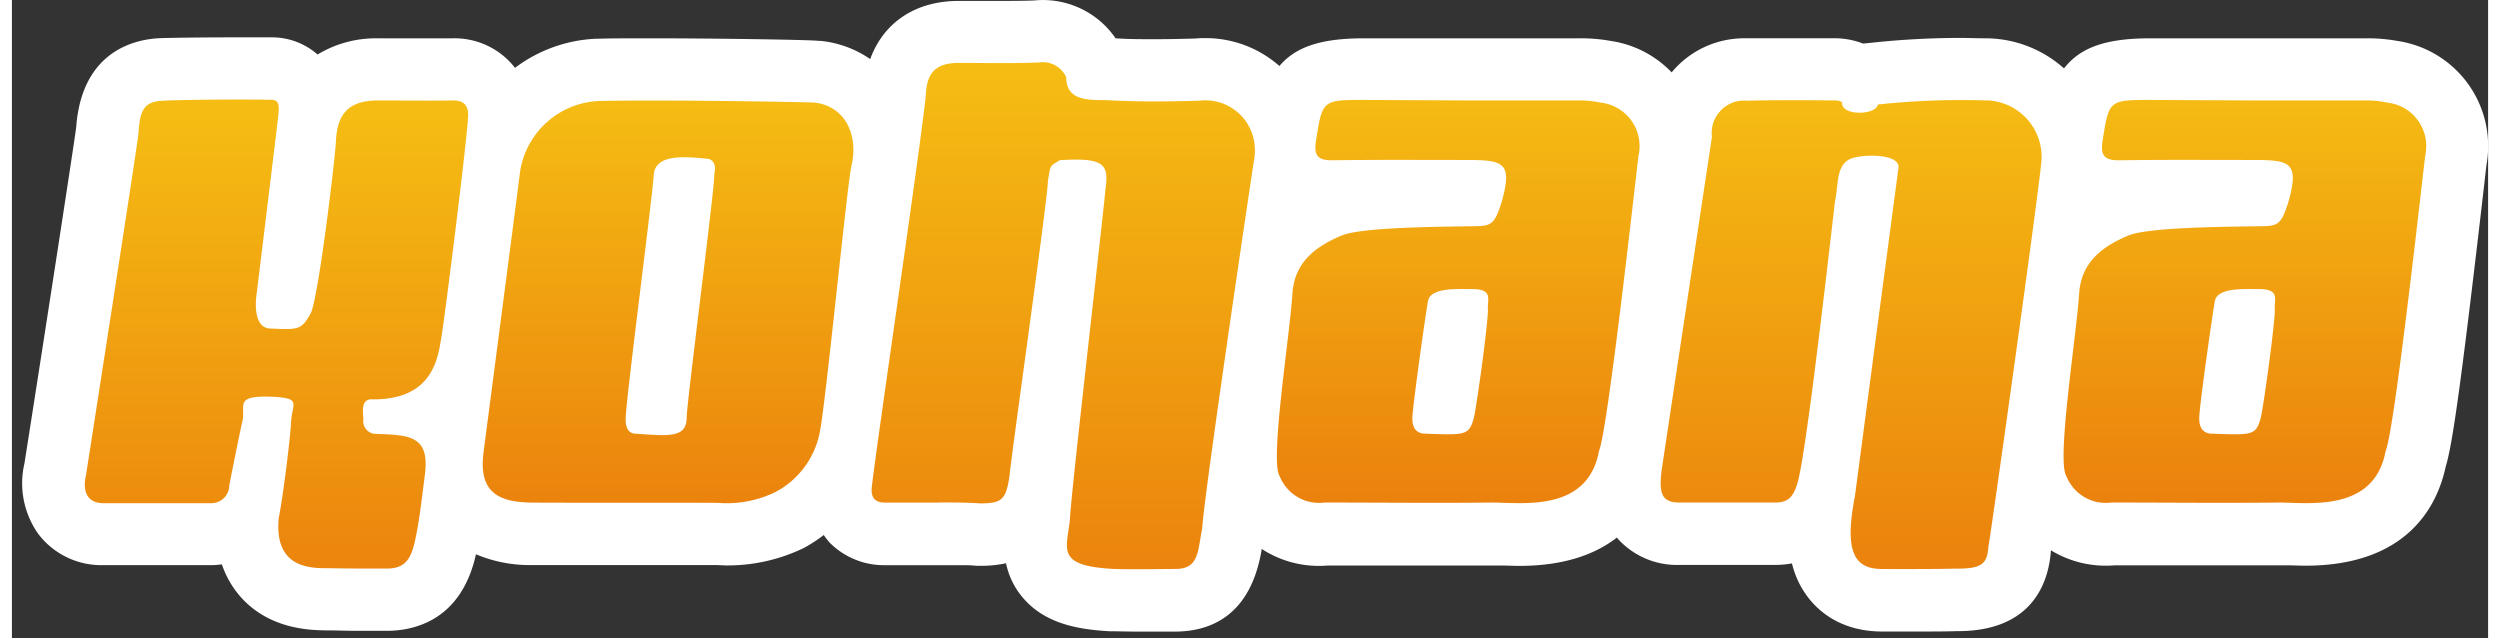
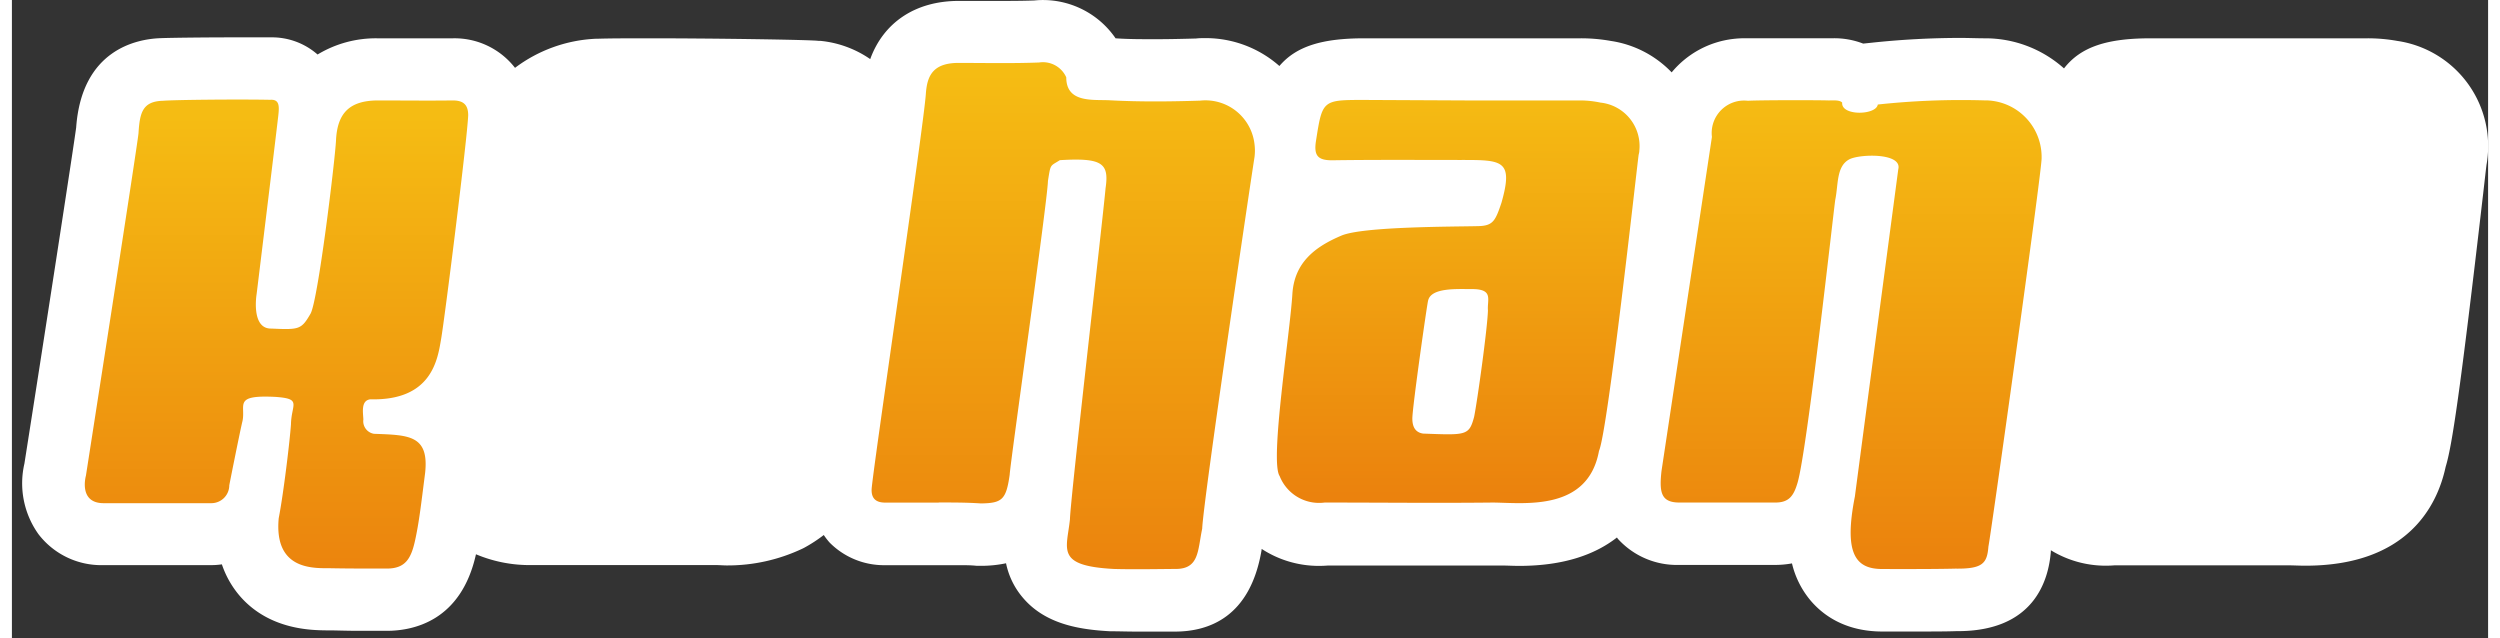
<svg xmlns="http://www.w3.org/2000/svg" xmlns:xlink="http://www.w3.org/1999/xlink" viewBox="4.376 1.995 388.152 100.009" width="2500" height="638">
  <rect x="4.376" y="1.995" width="388.152" height="100.009" fill="#333333" stroke="none" />
  <linearGradient id="a" gradientTransform="matrix(24.55 0 0 -32.48 15406 19746.62)" gradientUnits="userSpaceOnUse" x1="-620.61" x2="-620.61" y1="607.54" y2="605.09">
    <stop offset="0" stop-color="#f5bc13" />
    <stop offset="1" stop-color="#eb820d" />
  </linearGradient>
  <linearGradient id="b" gradientTransform="matrix(24.41 0 0 -30.05 15362.82 18235)" x1="-617.43" x2="-617.43" xlink:href="#a" y1="606.25" y2="603.8" />
  <linearGradient id="c" gradientTransform="matrix(24.57 0 0 -30.05 15367.95 18238.43)" x1="-623.6" x2="-623.6" xlink:href="#a" y1="606.26" y2="603.81" />
  <linearGradient id="d" gradientTransform="matrix(23.75 0 0 -25.8 14855.83 15592.99)" x1="-621.1" x2="-621.1" xlink:href="#a" y1="603.66" y2="601.21" />
  <linearGradient id="e" gradientTransform="matrix(23.24 0 0 -25.81 14574.76 15596.9)" x1="-617.28" x2="-617.28" xlink:href="#a" y1="603.66" y2="601.21" />
  <linearGradient id="f" gradientTransform="matrix(23.24 0 0 -25.81 14625.13 15596.87)" x1="-614.15" x2="-614.15" xlink:href="#a" y1="603.66" y2="601.21" />
  <path d="M378.3 8.41a26.19 26.19 0 0 0-4.84-.41h-33.83c-6.74 0-10.93 1.29-13.58 4.72A18.5 18.5 0 0 0 313.72 8h-.07c-1.26 0-2.53-.06-3.79-.06a132 132 0 0 0-14.05.76l-1.24.13a12.57 12.57 0 0 0-4.69-.84h-13.93a15.19 15.19 0 0 0-1.78.11 14.76 14.76 0 0 0-9.62 5.24A16.59 16.59 0 0 0 255 8.41a26.38 26.38 0 0 0-4.85-.41h-33.8c-6.5 0-10.62 1.2-13.29 4.34a17.47 17.47 0 0 0-11.58-4.37c-.48 0-1 0-1.47.06-2.38.07-4.48.11-6.41.11-2.23 0-4.27 0-6.22-.14A13.81 13.81 0 0 0 166 2a12.16 12.16 0 0 0-1.34.07c-1.41.05-3 .07-4.93.07h-6.94c-6.83 0-11.8 3.42-13.87 9.12a16.58 16.58 0 0 0-7.82-2.86h-.29c-1.15-.17-16.22-.4-26.35-.4-3.35 0-6.16 0-8.34.07h-.23a22.74 22.74 0 0 0-12.65 4.56A12 12 0 0 0 73.49 8H61.65a17.63 17.63 0 0 0-9.36 2.54A10.85 10.85 0 0 0 45 7.85h-5.66c-4.51 0-10.09.06-11.7.13-3.65.13-12.31 1.76-13.19 14-.42 3.19-5 32.91-8.11 52.67a13.71 13.71 0 0 0 2.2 11.08 12.4 12.4 0 0 0 10.18 4.85h16.87a11.83 11.83 0 0 0 1.7-.12 14.87 14.87 0 0 0 3 5.17c4.57 5.08 11 5.15 13.39 5.18h.41c1.2 0 2.63.07 4.64.07h4.39c4.23 0 11.68-1.56 14-12A21.69 21.69 0 0 0 86 90.57H114.65c.6 0 1.21.06 1.81.06A27.41 27.41 0 0 0 128.29 88l.14-.07.14-.07a23.25 23.25 0 0 0 3.07-2 10.69 10.69 0 0 0 .93 1.2 12 12 0 0 0 8.69 3.53h11.58c1 0 1.88 0 2.78.1h.79a18.86 18.86 0 0 0 3.8-.4 12 12 0 0 0 2.49 5.22c3.53 4.33 9 5.18 13.83 5.44h.21c1.11 0 2.46.05 3.82.05h6.12c5.27 0 11.82-2.22 13.59-12.8v-.17a16.36 16.36 0 0 0 9 2.67q.72 0 1.44-.06h27.09c.89 0 1.84.06 2.84.06 7.13 0 12-1.85 15.33-4.45.06.07.1.15.16.22a12.47 12.47 0 0 0 9.51 4.08h15.11a14.87 14.87 0 0 0 2.66-.24 14.07 14.07 0 0 0 2.8 5.68c1.87 2.27 5.36 5 11.38 5h4.16c3.25 0 5.74 0 7.4-.06h.24c11.88 0 14.24-7.83 14.6-12.5v-.18a16.47 16.47 0 0 0 8.59 2.42q.72 0 1.44-.06h27.02c.88 0 1.84.06 2.83.06 16 0 20.69-9.37 22-15.48 1-3.26 2.25-11.47 5.89-42.88.25-2.18.43-3.78.52-4.48.07-.38.12-.76.16-1.14A16.66 16.66 0 0 0 378.3 8.41z" fill="#fff" />
  <path d="M149.66 80.78h-8.4c-1.43 0-2.17-.64-2.12-2.08.1-2.46 8.16-56.86 8.5-62 .2-2.82 1.08-4.94 5.43-4.84 4.08 0 8.23.09 12.33-.07a4 4 0 0 1 4.25 2.33c0 4.09 4.24 3.45 6.91 3.6 4.69.25 9.38.2 14.07.05a7.74 7.74 0 0 1 8.53 6.84 7.87 7.87 0 0 1 0 2c-.89 5.68-8.05 54.06-8.2 58.25-.73 3.45-.44 6.36-4.24 6.32-1.58 0-6.56.1-9.63 0-9.17-.49-7.35-3.06-6.86-7.8.05-3.06 5.23-47.74 5.58-51.88.59-3.95-.54-4.79-7.16-4.4-1.58 1-1.43.54-1.87 3.25-.05 3-5.93 44.33-6 46.07-.55 3.9-1.19 4.44-4.5 4.49-2.17-.15-4.4-.15-6.6-.15z" fill="url(#a)" />
  <path d="M289.15 17.74c.74 0 1.73-.1 2.13.34-.2 2.12 5.33 2 5.58.3a122.26 122.26 0 0 1 16.68-.65 8.87 8.87 0 0 1 9 8.69v.4c0 2.27-8 59.33-8.34 60.86-.2 2.61-.89 3.51-5.18 3.45-3.71.1-11.46.06-11.46.06-4.14 0-6.07-2.33-4.29-11.36.2-1.58 6.8-51.29 6.8-51.29.68-2.61-6-2.42-7.65-1.58-2.08 1.09-1.73 3.95-2.22 6.32-.2 1.14-4.41 39.45-5.93 44.43-.59 2-1.33 3.06-3.45 3.06h-15.06c-2.91 0-3.16-1.63-2.81-4.9l7.91-52.41a5.09 5.09 0 0 1 4.45-5.67 5.17 5.17 0 0 1 1.18 0c2.15-.11 10.51-.11 12.66-.05z" fill="url(#b)" />
  <path d="M44.86 17.64c1.47-.1 1.43 1 1.28 2.42-.44 3.85-3.4 28-3.4 28s-.94 5.53 2.32 5.44c4.35.2 4.69.15 6.12-2.32 1.18-2 3.85-24.09 4-27.17.2-4.3 2.12-6.22 6.46-6.27 3.94 0 7.89.05 11.84 0 1.63 0 2.42.64 2.42 2.32-.1 3.31-3.65 31.64-4.24 35.05-.55 3.21-1.43 9.72-11.11 9.48-1.47.19-1.14 2-1.08 3.15A2 2 0 0 0 61.16 70h.09c5.33.2 8.54.2 7.9 6.12-.64 5-.94 7.7-1.58 10.61s-1.57 4.39-4.44 4.39-6.22 0-8.64-.05-9.08.59-8.29-7.85c.73-3.7 1.73-12 1.92-14.71.05-3.16 1.78-4-2.41-4.3-6.71-.34-4.65 1.24-5.19 3.79-.34 1.34-2 9.68-2.07 10.07a2.81 2.81 0 0 1-2.82 2.8H18.75c-4 0-2.77-4.32-2.77-4.32s8.09-51.88 8.24-53.67c.2-3.26.64-5 3.85-5.09 1.93-.15 11.75-.25 16.79-.15z" fill="url(#c)" />
-   <path d="M86.22 80.78c-5.52 0-8.64-1.53-7.94-7.65.2-1.64 5.14-39.24 5.72-44a13.07 13.07 0 0 1 12.34-11.3c10.61-.25 33.12.19 33.77.24 4.93.5 7 5.19 5.87 9.88-.68 3-4 36.93-4.95 41.72a13.49 13.49 0 0 1-7 9.47 17.4 17.4 0 0 1-9 1.68c-4.03-.04-23.28 0-28.81-.04zm28.24-51c0-.94.59-2.22-.79-2.87-3.85-.39-8.5-.84-8.69 2.57-.25 3.9-4.34 35-4.4 38.17 0 1 .2 2.17 1.38 2.32 5.28.34 8.19.79 8.19-2.57 0-2.08 4.35-35.75 4.3-37.62z" fill="url(#d)" />
  <path d="M232.48 17.74H250a15.57 15.57 0 0 1 3.4.34 6.85 6.85 0 0 1 6.08 7.54c0 .22-.06.44-.11.65-.39 3-4.84 43.34-6.21 46.4-1.73 9.48-11.6 8.16-16.59 8.1-8.79.1-17.62 0-26.41 0a6.65 6.65 0 0 1-7.06-4.15c-1.58-2.32 1.63-22.31 2-28.62.34-4.84 3.5-7.31 7.7-9.08 3.39-1.44 17.77-1.38 21.47-1.48 2.32-.06 2.66-.89 3.6-3.66 1.93-6.79.1-6.71-6.56-6.71s-13.33-.05-20 .05c-2.22 0-2.87-.73-2.52-3 1-6.42 1-6.46 7.5-6.46zm-8.58 49.85c0 1.13.34 2.17 1.68 2.37 6.76.25 7.21.34 8-2.61.49-2.38 2.08-13.77 2.17-16.68-.14-1.73.94-3.4-2.61-3.36-2.22 0-6.27-.25-6.76 1.77-.11.1-2.48 16.75-2.48 18.51z" fill="url(#e)" />
-   <path d="M355.8 17.74h17.52a15.57 15.57 0 0 1 3.4.34 6.84 6.84 0 0 1 6.07 7.54 4.63 4.63 0 0 1-.1.65c-.39 3-4.83 43.34-6.22 46.4-1.73 9.48-11.6 8.16-16.59 8.1-8.78.1-17.61 0-26.4 0a6.65 6.65 0 0 1-7.06-4.15c-1.58-2.32 1.62-22.31 2-28.62.34-4.84 3.5-7.31 7.7-9.08 3.4-1.44 17.77-1.38 21.47-1.48 2.32-.06 2.66-.89 3.6-3.66 1.93-6.79.1-6.71-6.56-6.71s-13.33-.05-20 .05c-2.23 0-2.88-.75-2.54-3 1-6.42 1-6.46 7.5-6.46zm-8.55 49.85c0 1.13.34 2.17 1.68 2.37 6.77.25 7.21.34 8-2.61.49-2.38 2.07-13.77 2.17-16.68-.15-1.73.94-3.4-2.61-3.36-2.23 0-6.27-.25-6.77 1.77-.09.1-2.51 16.75-2.47 18.51z" fill="url(#f)" />
</svg>